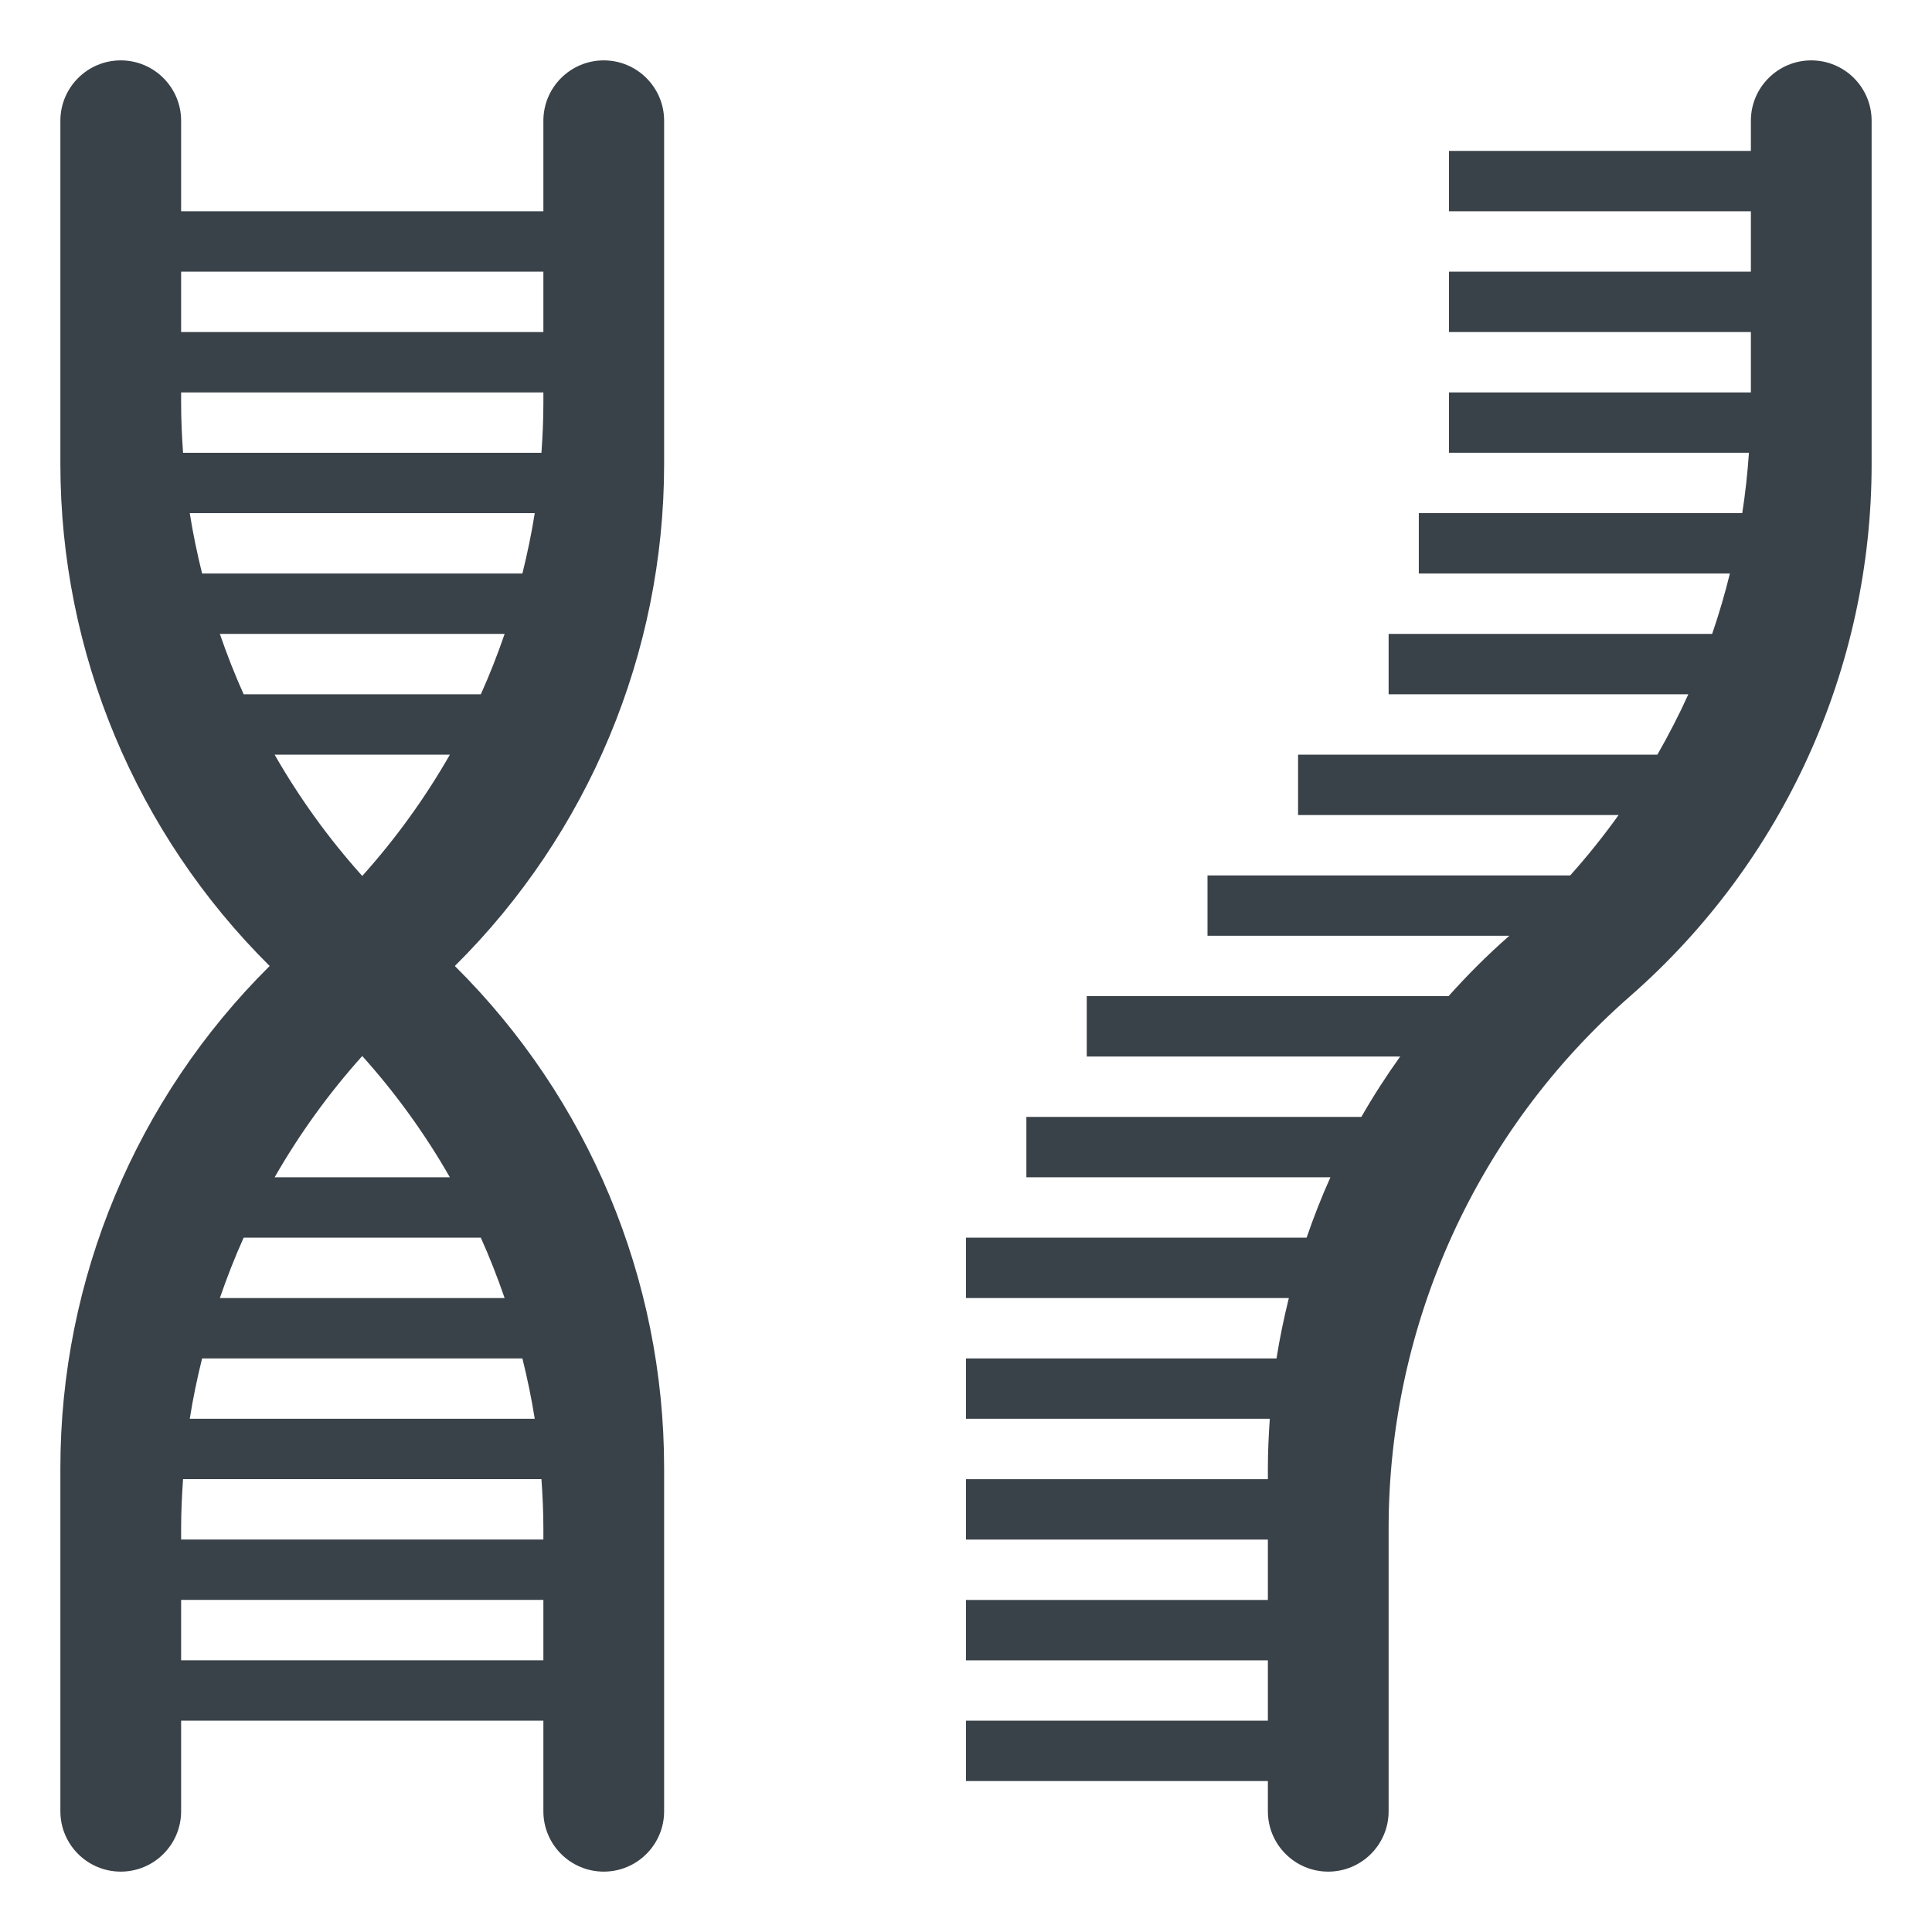
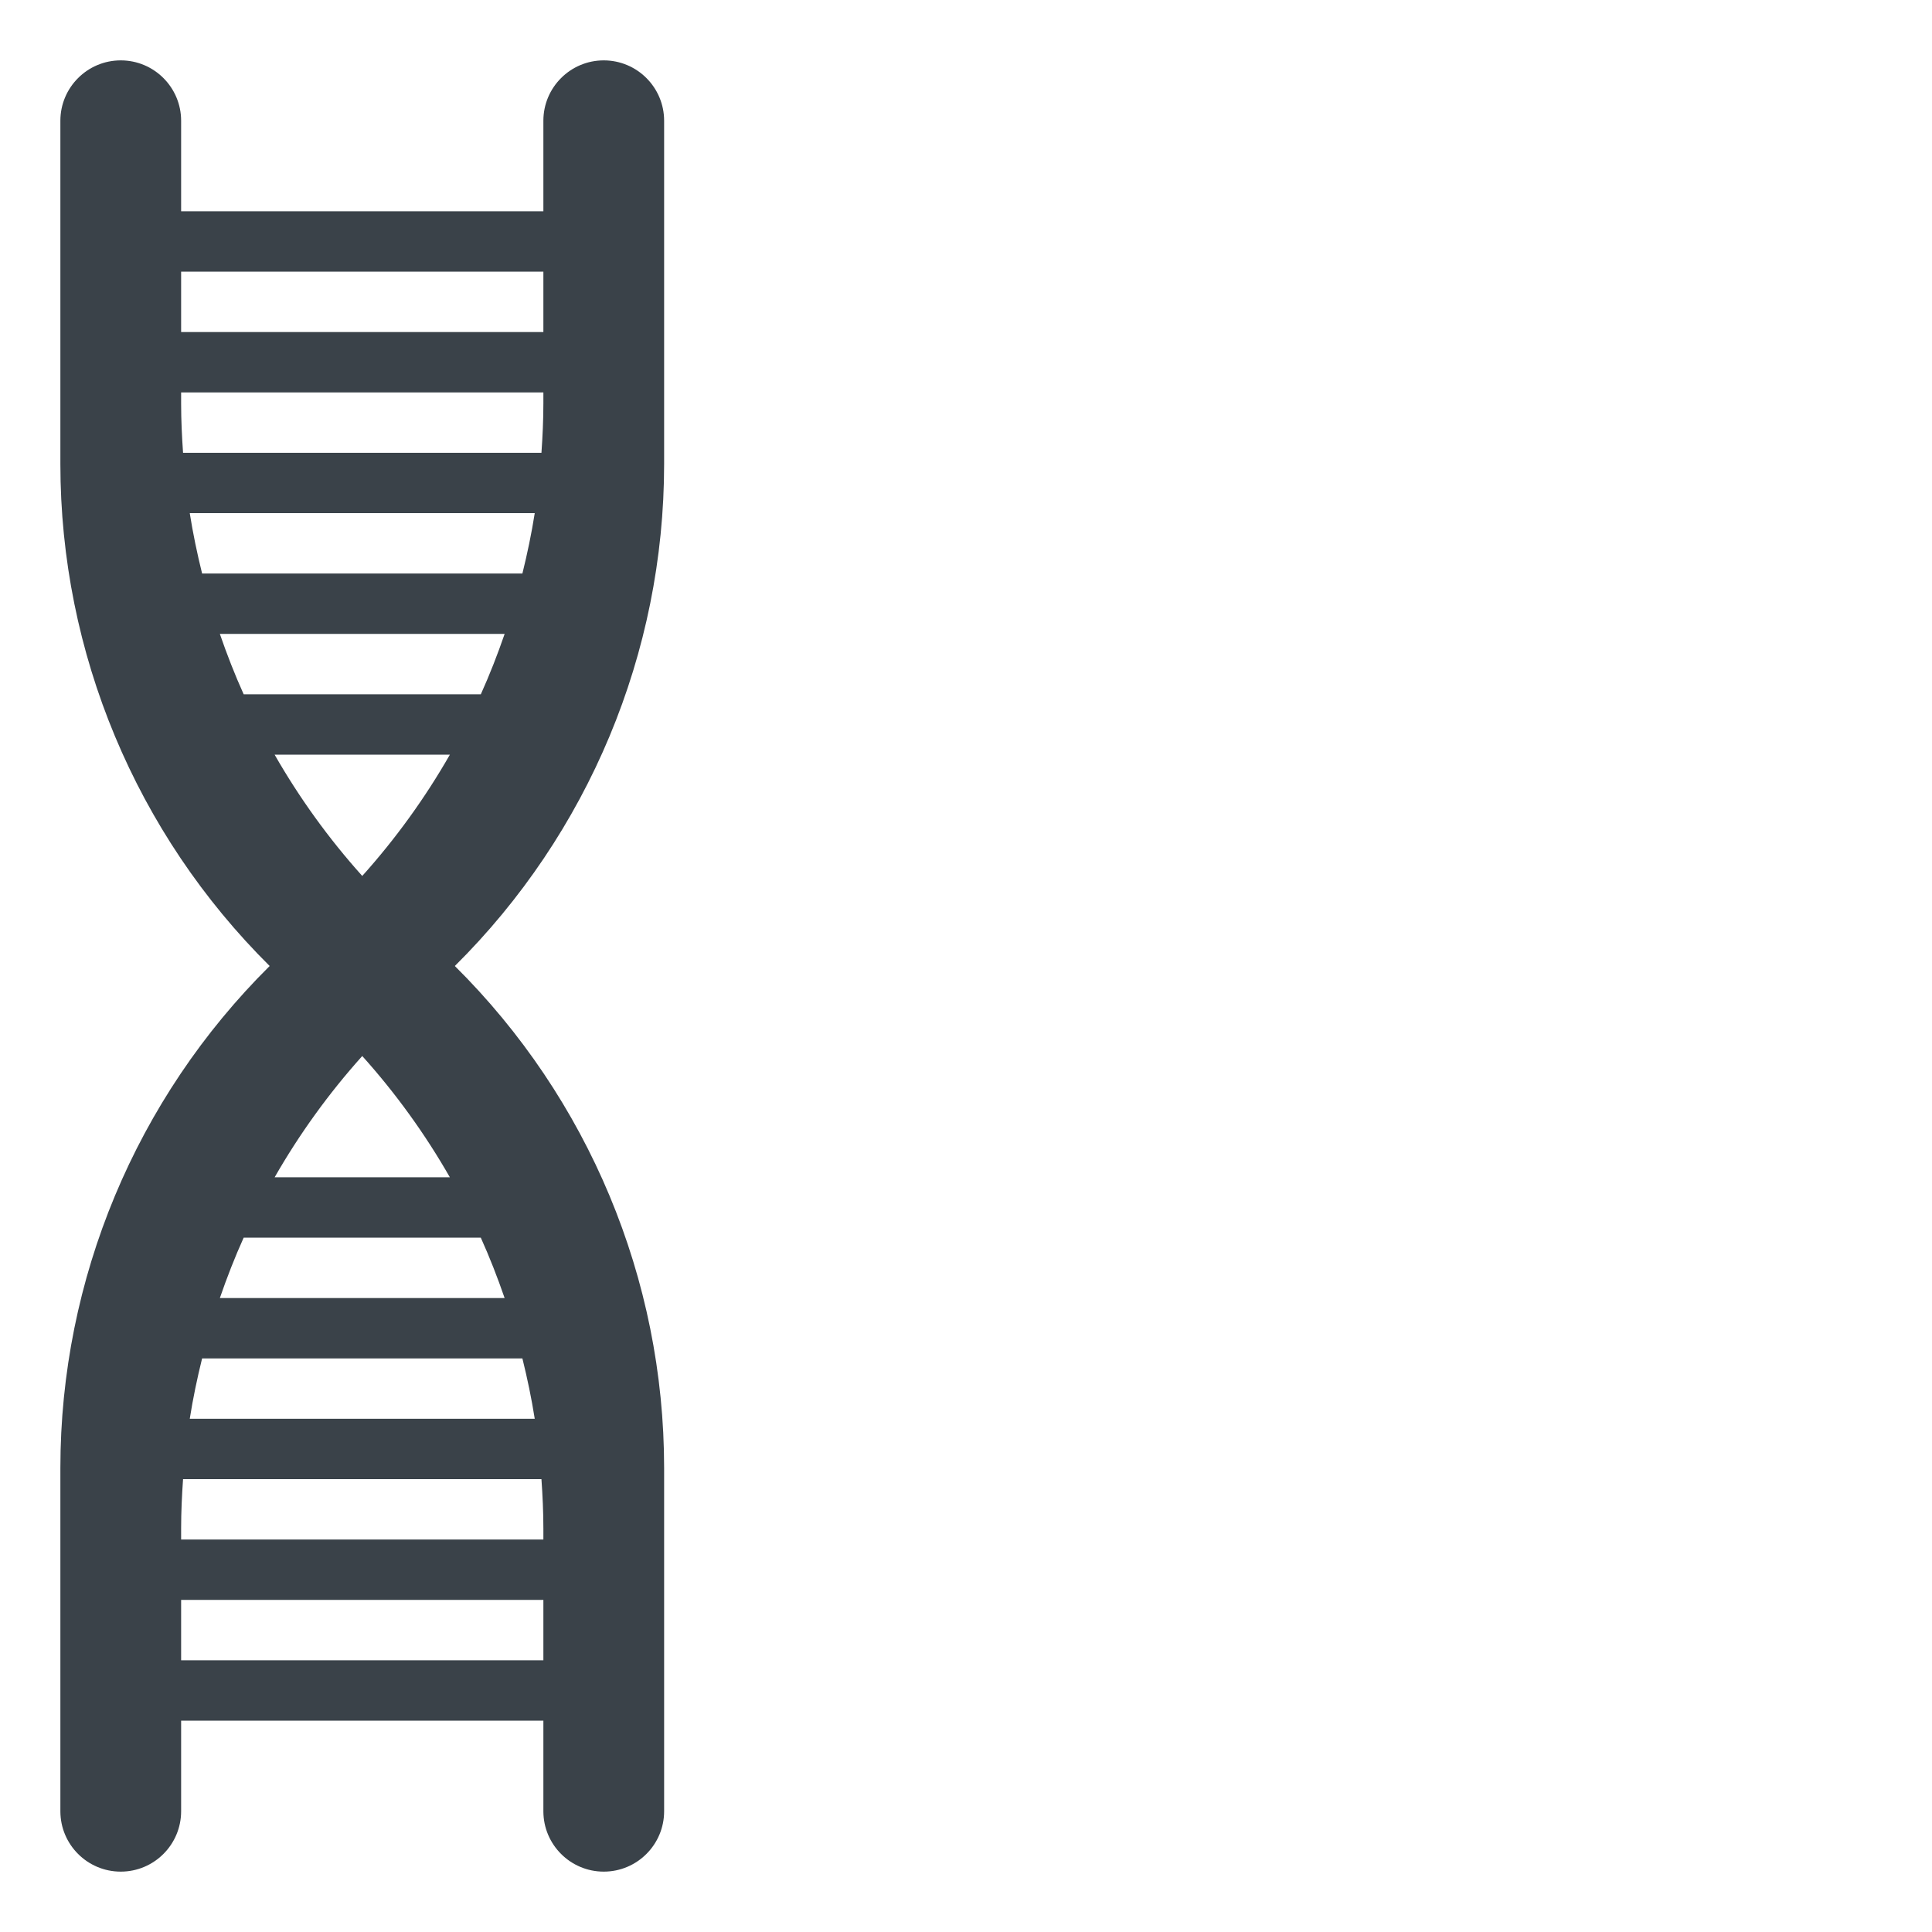
<svg xmlns="http://www.w3.org/2000/svg" id="_x31_-outline-expand" style="enable-background:new 0 0 64 64;" version="1.1" viewBox="0 0 64 64" xml:space="preserve">
-   <path d="M60,2c-1.104,0-2,0.896-2,2v0.999H48v2h10v2H48v2h10v2H48v2h9.936c-0.047,0.672-0.118,1.339-0.222,2  H47v2h10.305c-0.167,0.676-0.362,1.344-0.588,2H46v2h9.928c-0.308,0.683-0.653,1.349-1.025,2H43v2h10.618  c-0.496,0.693-1.03,1.361-1.603,2H40v2h10c0,0,0,0-0.001,0c-0.717,0.627-1.386,1.298-2.015,2H36v2h10.382  c-0.462,0.646-0.892,1.313-1.285,2H34v2h10.072c-0.295,0.653-0.555,1.322-0.789,2H32v2h10.695c-0.163,0.659-0.303,1.326-0.409,2H32  v2h10.064C42.026,47.54,42,48.083,42,48.63v0.37H32v2h10v2H32v2h10v2H32v2h10V60c0,1.104,0.896,2,2,2s2-0.896,2-2v-9.37  c0-6.755,2.916-13.182,8-17.63s8-10.875,8-17.63V4C62,2.896,61.104,2,60,2z" style="fill:#3A4249;" />
  <path d="M20,2c-1.104,0-2,0.896-2,2v2.999H6V4c0-1.104-0.896-2-2-2S2,2.896,2,4v11.37  C2,21.635,4.512,27.616,8.933,32C4.512,36.383,2,42.364,2,48.63V60c0,1.104,0.896,2,2,2s2-0.896,2-2v-3.001h12V60  c0,1.104,0.896,2,2,2s2-0.896,2-2V48.63c0-6.266-2.512-12.246-6.933-16.63C19.488,27.616,22,21.635,22,15.37V4  C22,2.896,21.104,2,20,2z M7.283,42.999c0.234-0.678,0.494-1.347,0.789-2h7.855c0.295,0.653,0.555,1.322,0.789,2H7.283z   M17.305,44.999c0.163,0.659,0.303,1.326,0.409,2H6.286c0.106-0.674,0.246-1.341,0.409-2H17.305z M9.098,38.999  c0.819-1.431,1.79-2.778,2.902-4.017c1.113,1.239,2.084,2.586,2.902,4.017H9.098z M12,29.017c-1.113-1.239-2.084-2.587-2.903-4.018  h5.806C14.084,26.43,13.113,27.777,12,29.017z M8.072,22.999c-0.295-0.653-0.555-1.322-0.789-2h9.434  c-0.234,0.678-0.494,1.347-0.789,2H8.072z M6.695,18.999c-0.163-0.659-0.303-1.326-0.409-2h11.428c-0.106,0.674-0.246,1.341-0.409,2  H6.695z M18,54.999H6v-2h12V54.999z M18,50.999H6v-0.37c0-0.546,0.026-1.089,0.064-1.63h11.872C17.974,49.54,18,50.083,18,50.63  V50.999z M18,13.37c0,0.546-0.026,1.089-0.064,1.63H6.064C6.026,14.458,6,13.915,6,13.37v-0.37h12V13.37z M18,10.999H6v-2h12V10.999  z" style="fill:#3A4249;" />
</svg>